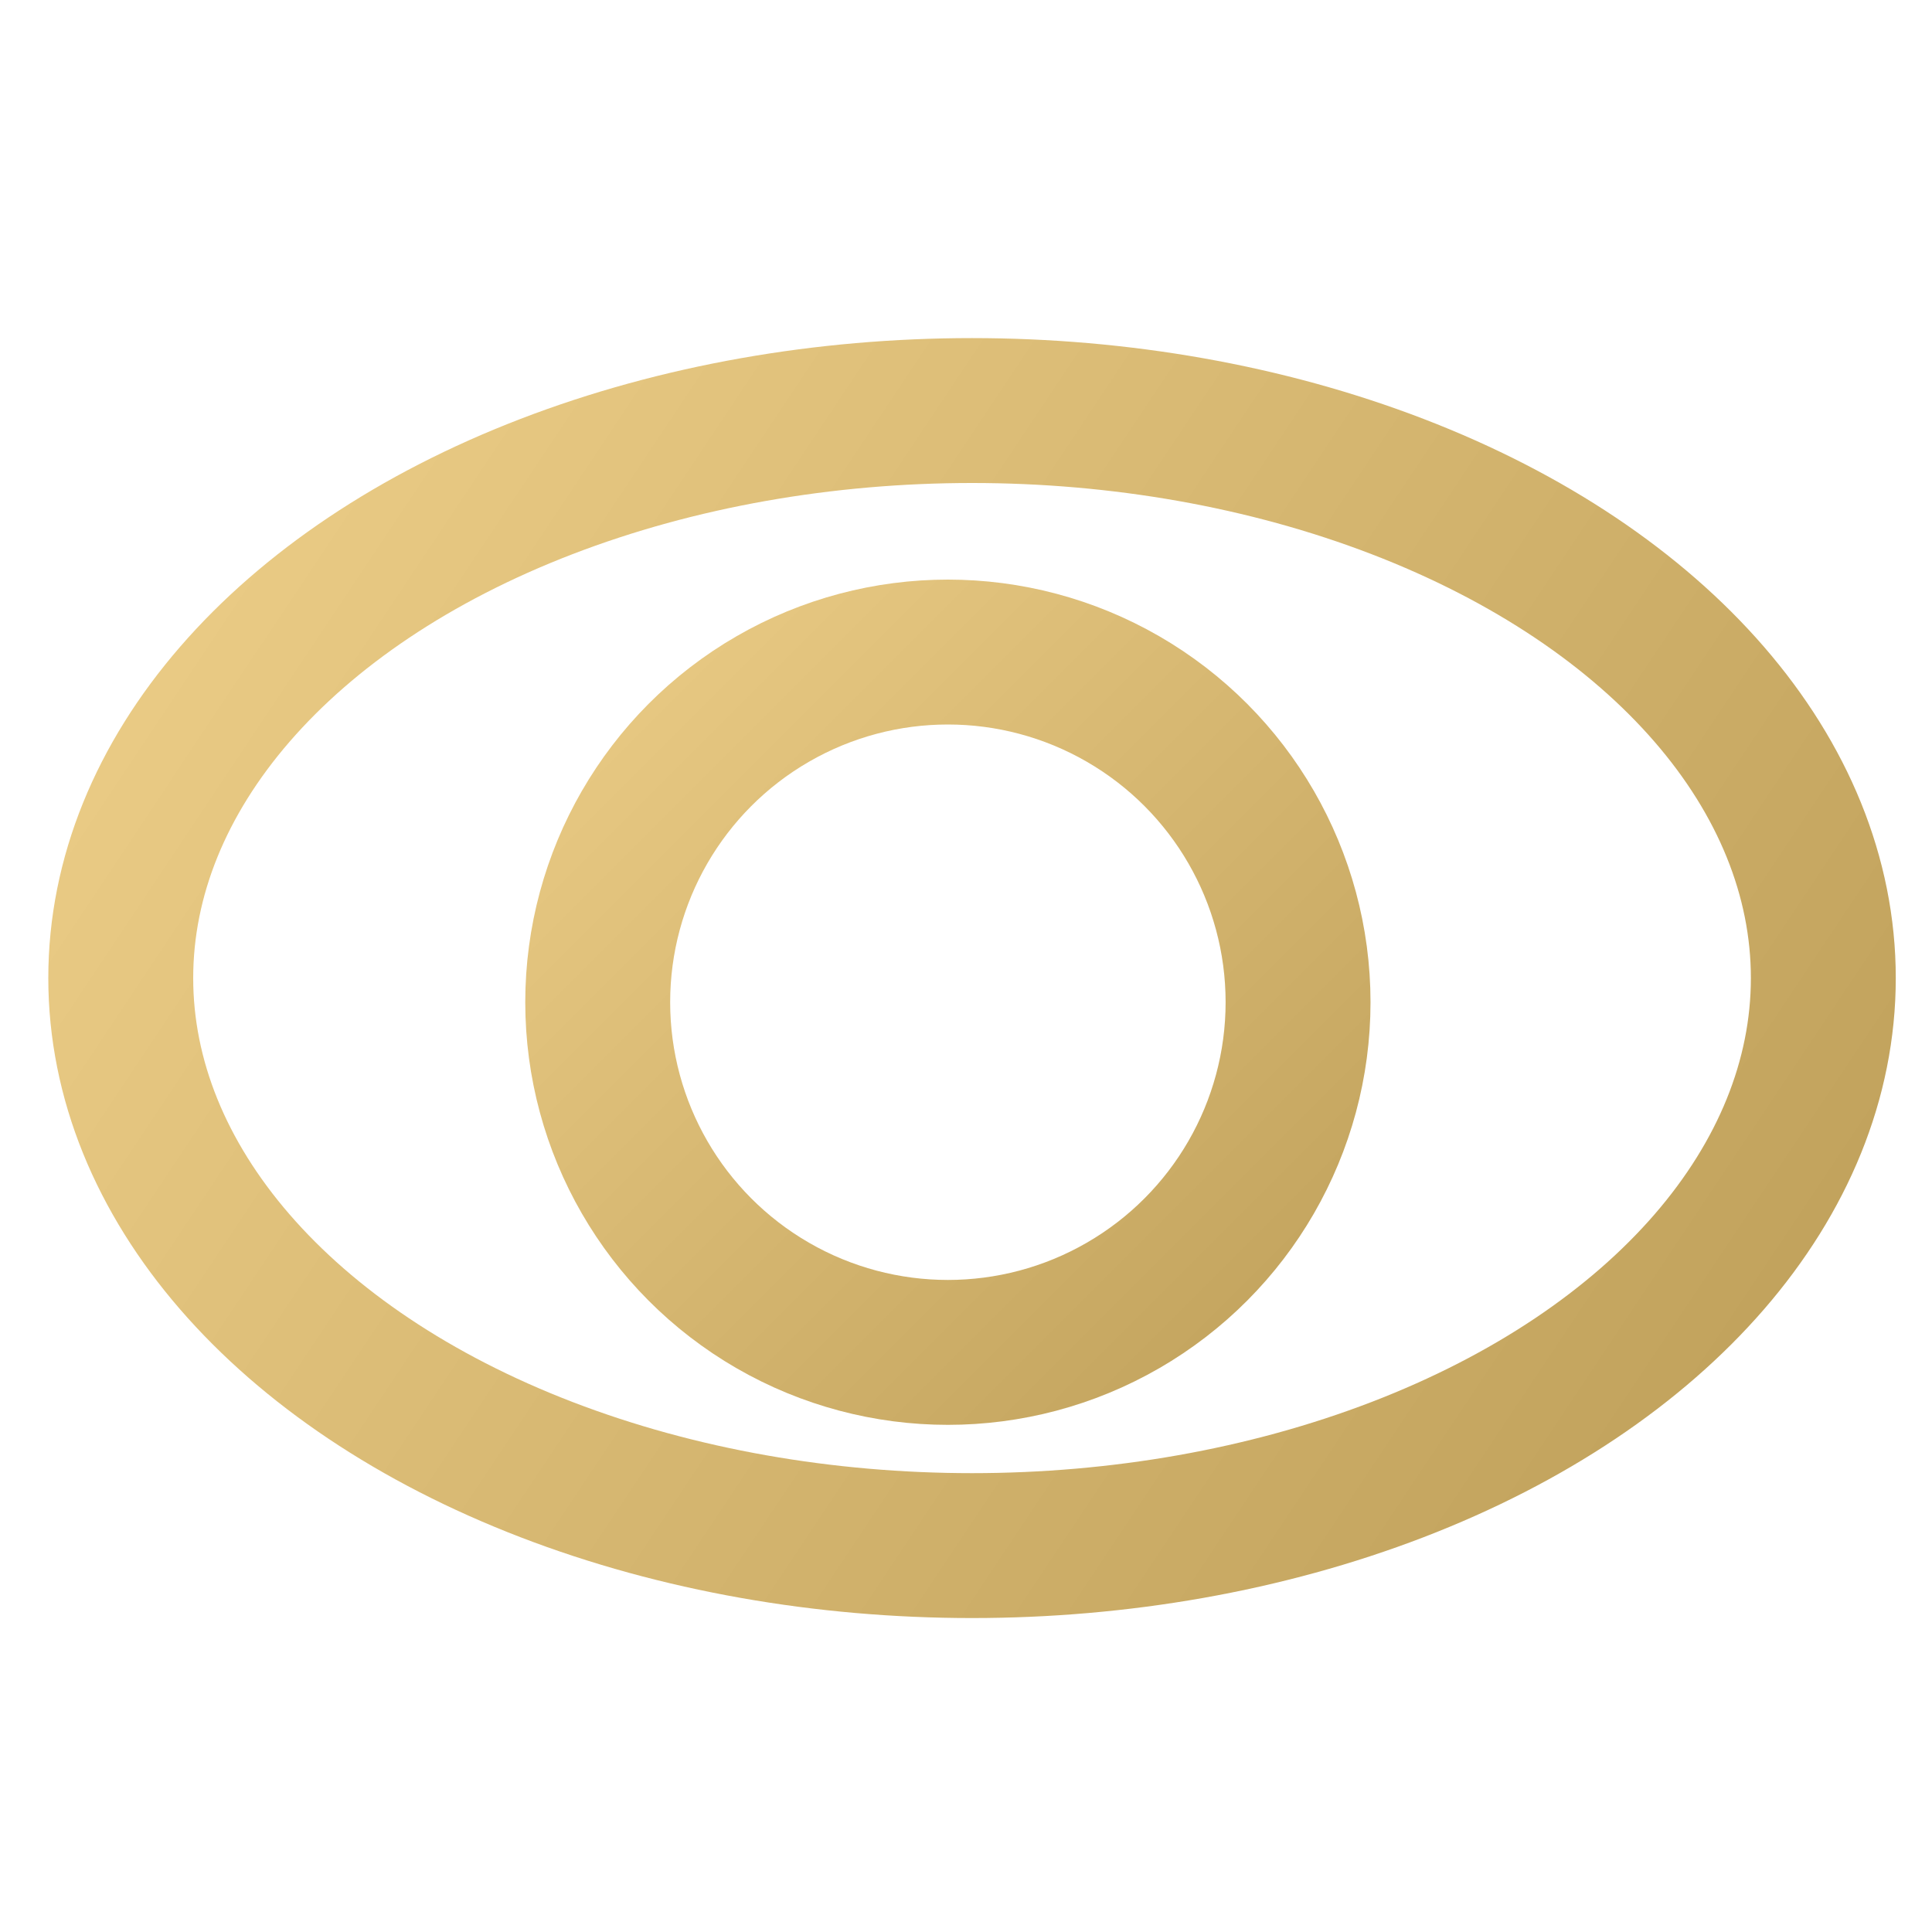
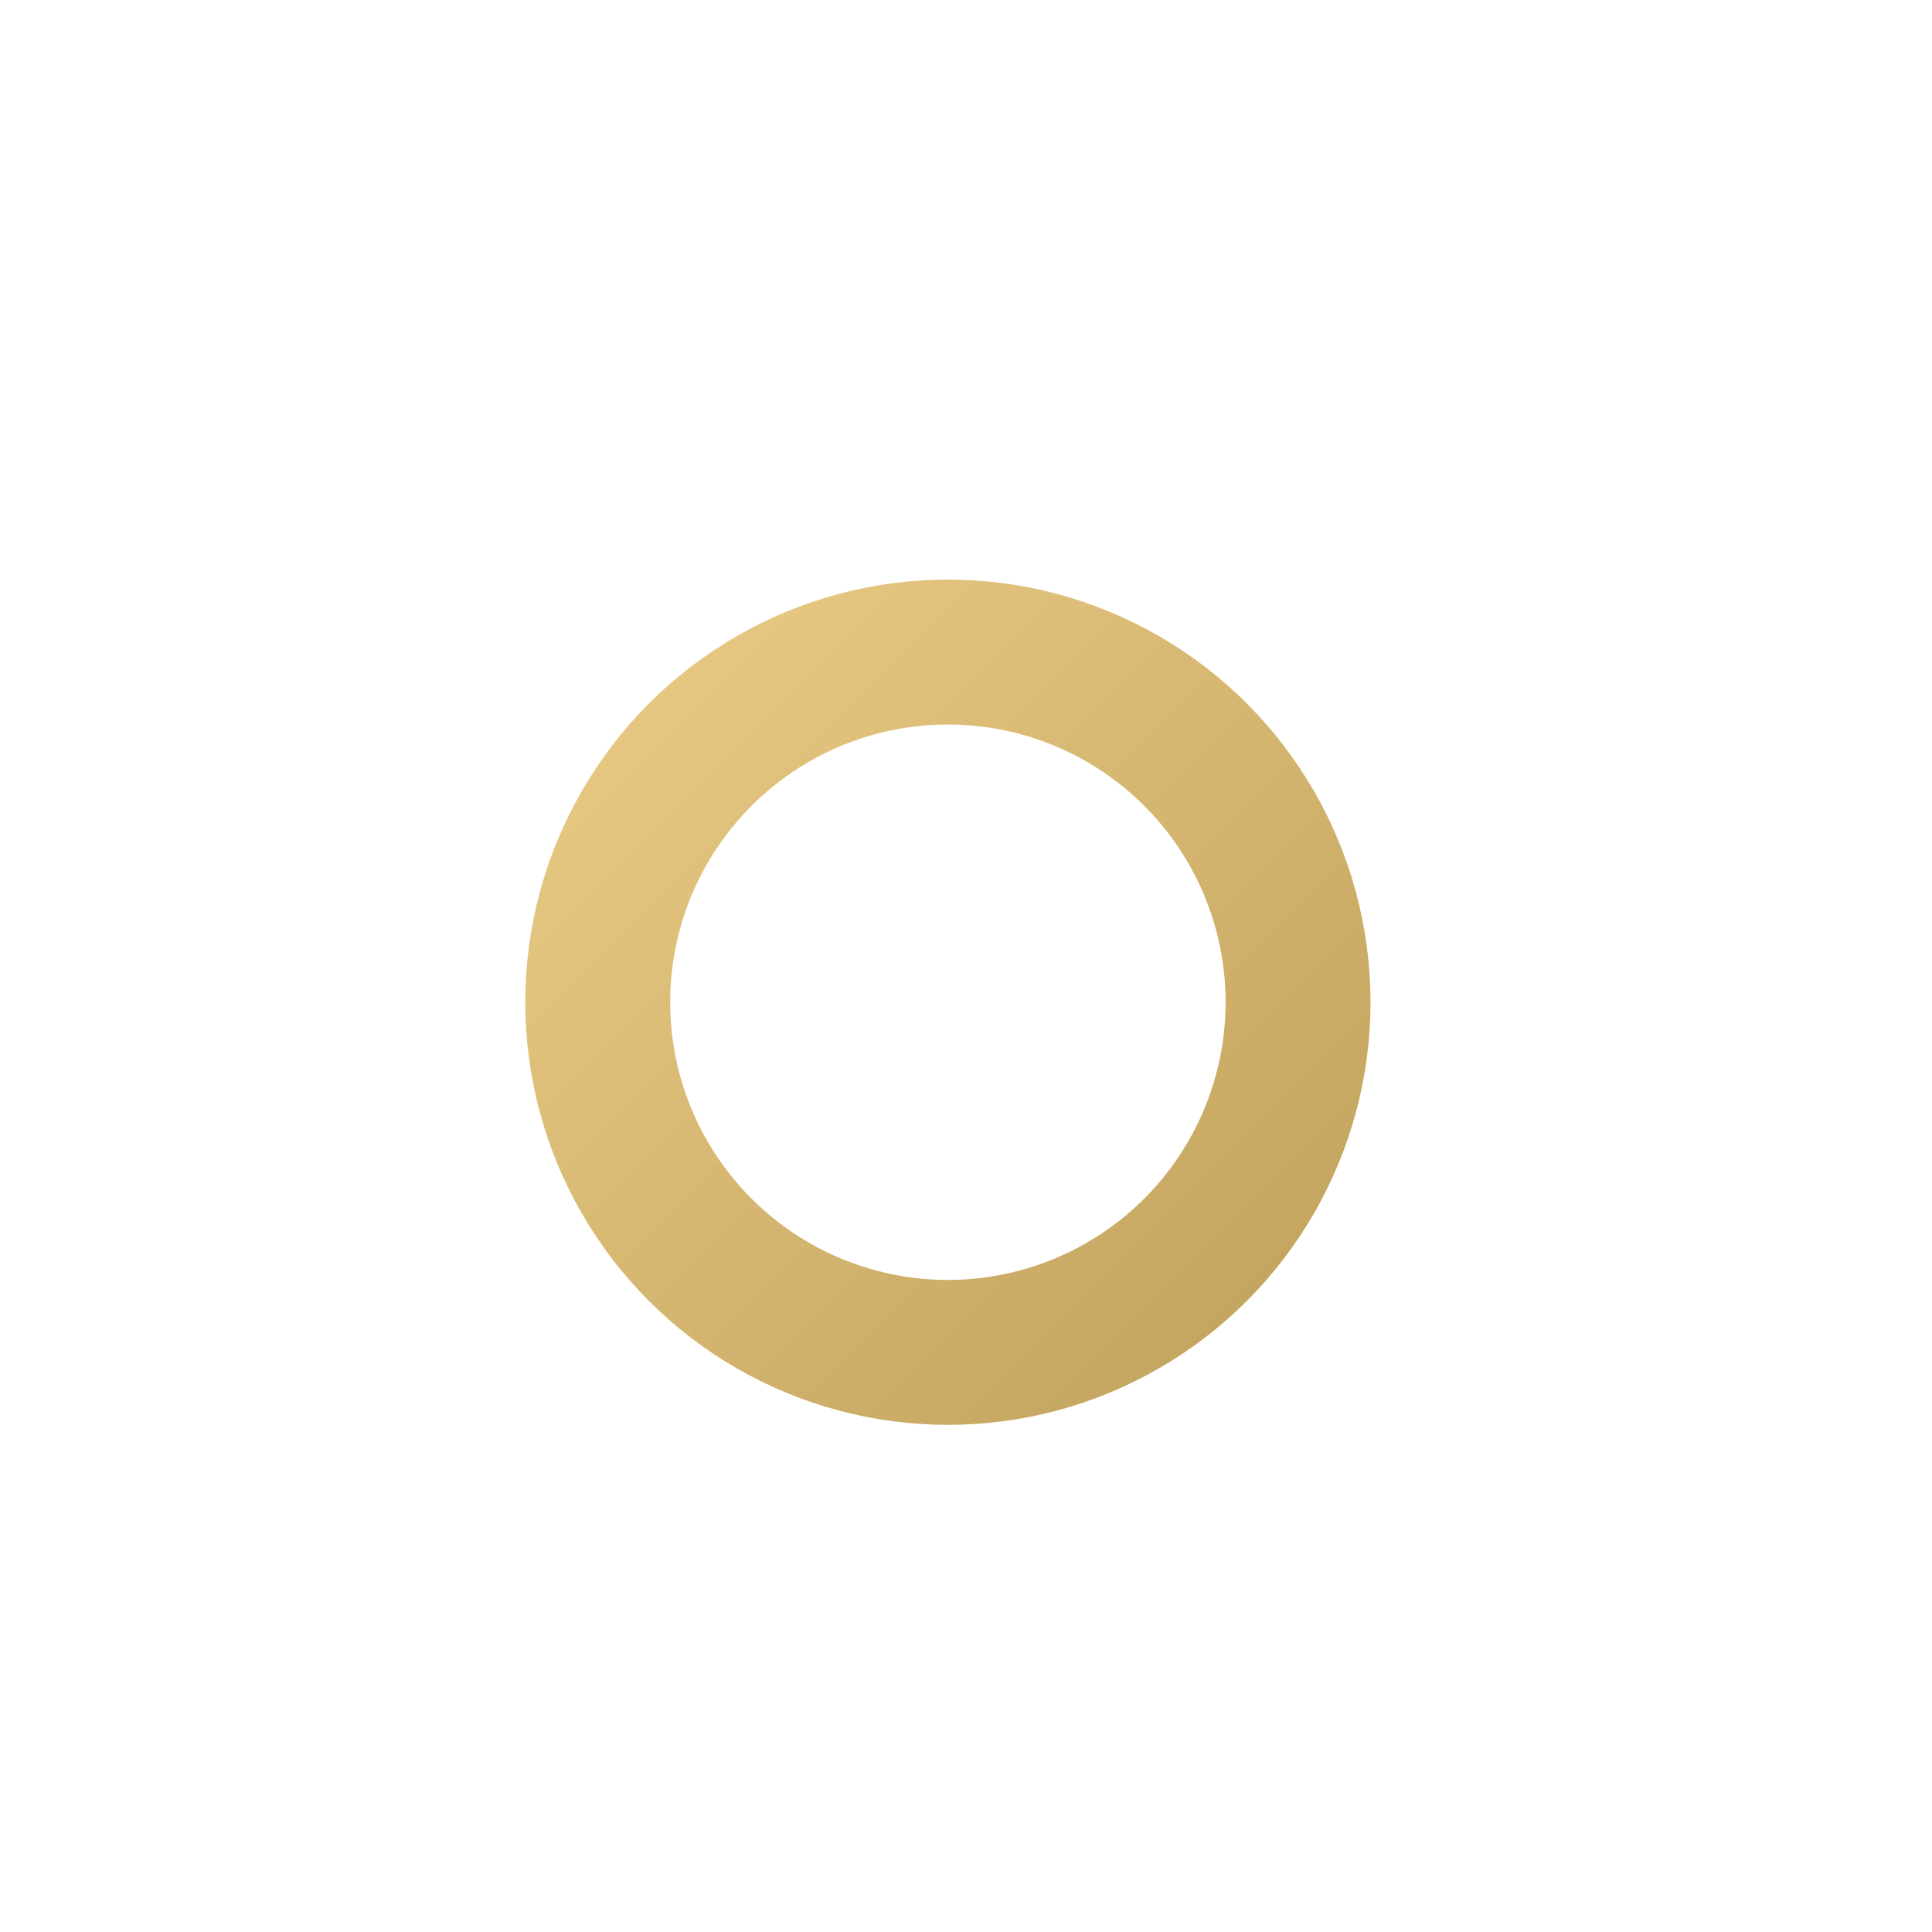
<svg xmlns="http://www.w3.org/2000/svg" width="80px" height="80px" viewBox="0 0 80 80">
  <title>Artboard</title>
  <defs>
    <linearGradient x1="0%" y1="27.778%" x2="100%" y2="72.222%" id="linearGradient-1">
      <stop stop-color="#E9CA84" offset="0%" />
      <stop stop-color="#C2A35D" offset="100%" />
    </linearGradient>
    <linearGradient x1="0%" y1="0%" x2="100%" y2="100%" id="linearGradient-2">
      <stop stop-color="#E9CA84" offset="0%" />
      <stop stop-color="#C2A35D" offset="100%" />
    </linearGradient>
  </defs>
  <g id="Artboard" stroke="none" stroke-width="1" fill="none" fill-rule="evenodd">
-     <ellipse id="Oval" stroke="url(#linearGradient-1)" stroke-width="6" cx="40.25" cy="40.5" rx="35.25" ry="23.5" />
    <circle id="Oval" stroke="url(#linearGradient-2)" stroke-width="6" cx="39.25" cy="41.5" r="14.5" />
  </g>
</svg>